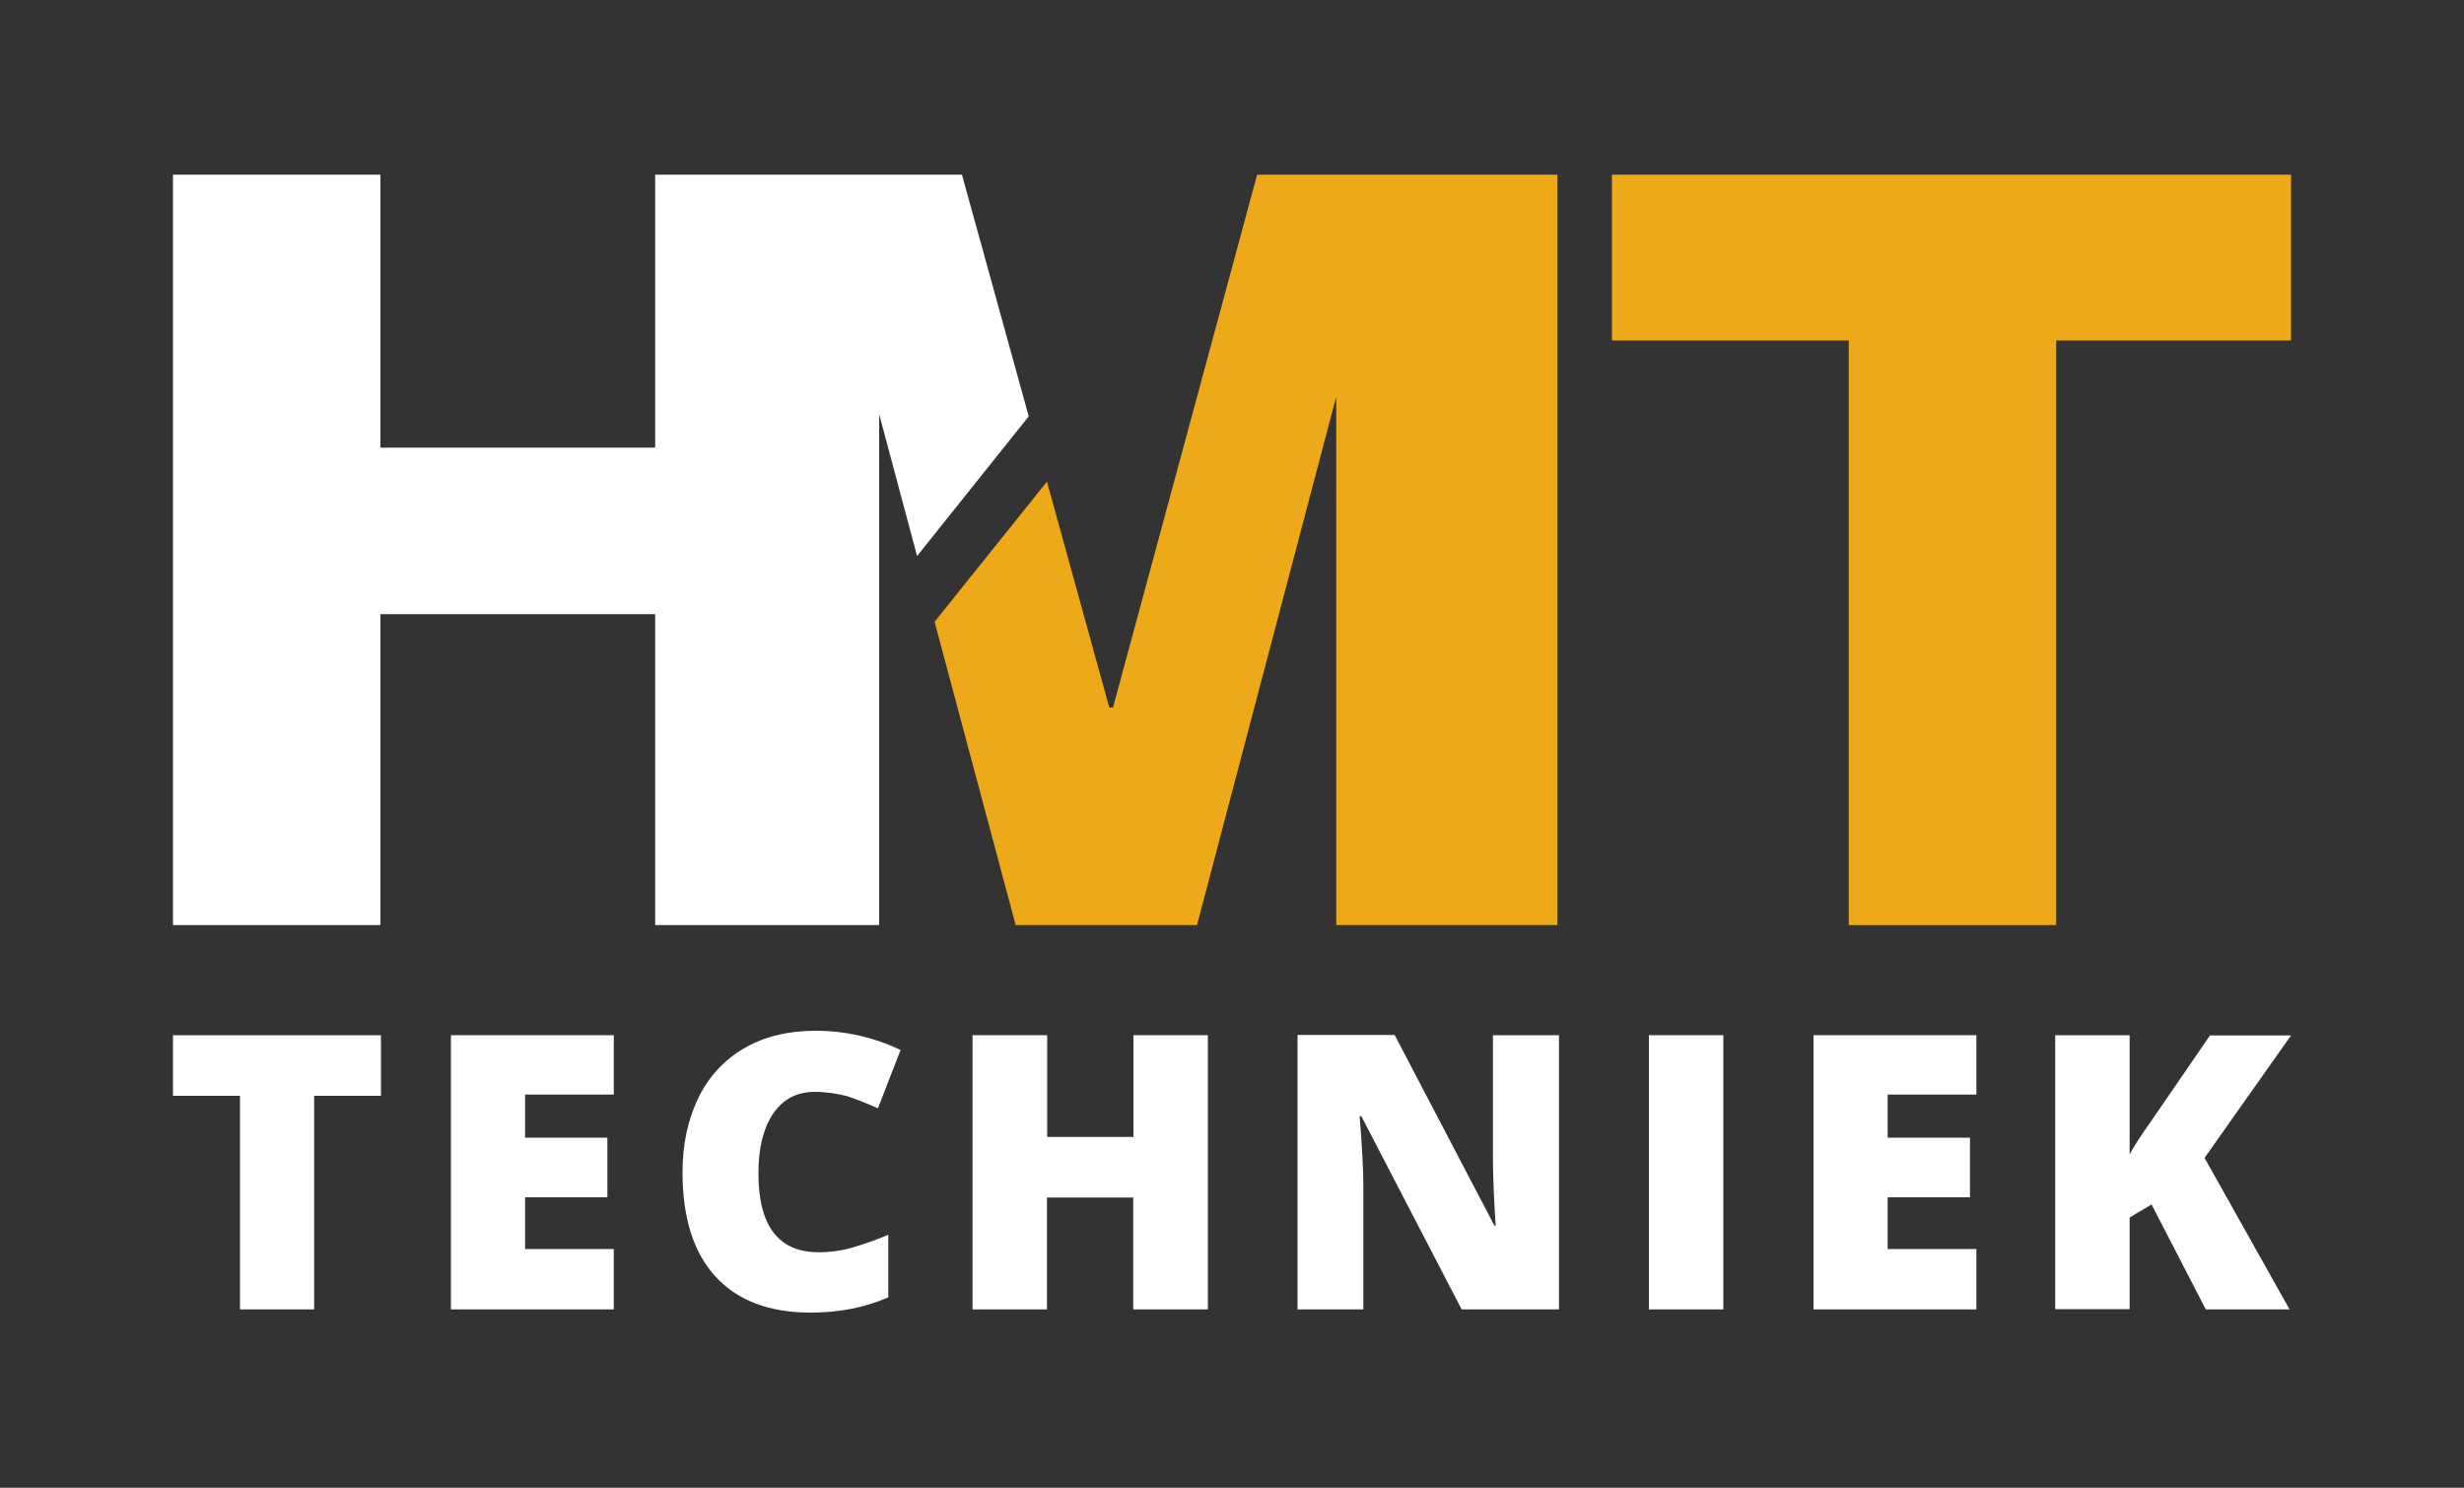
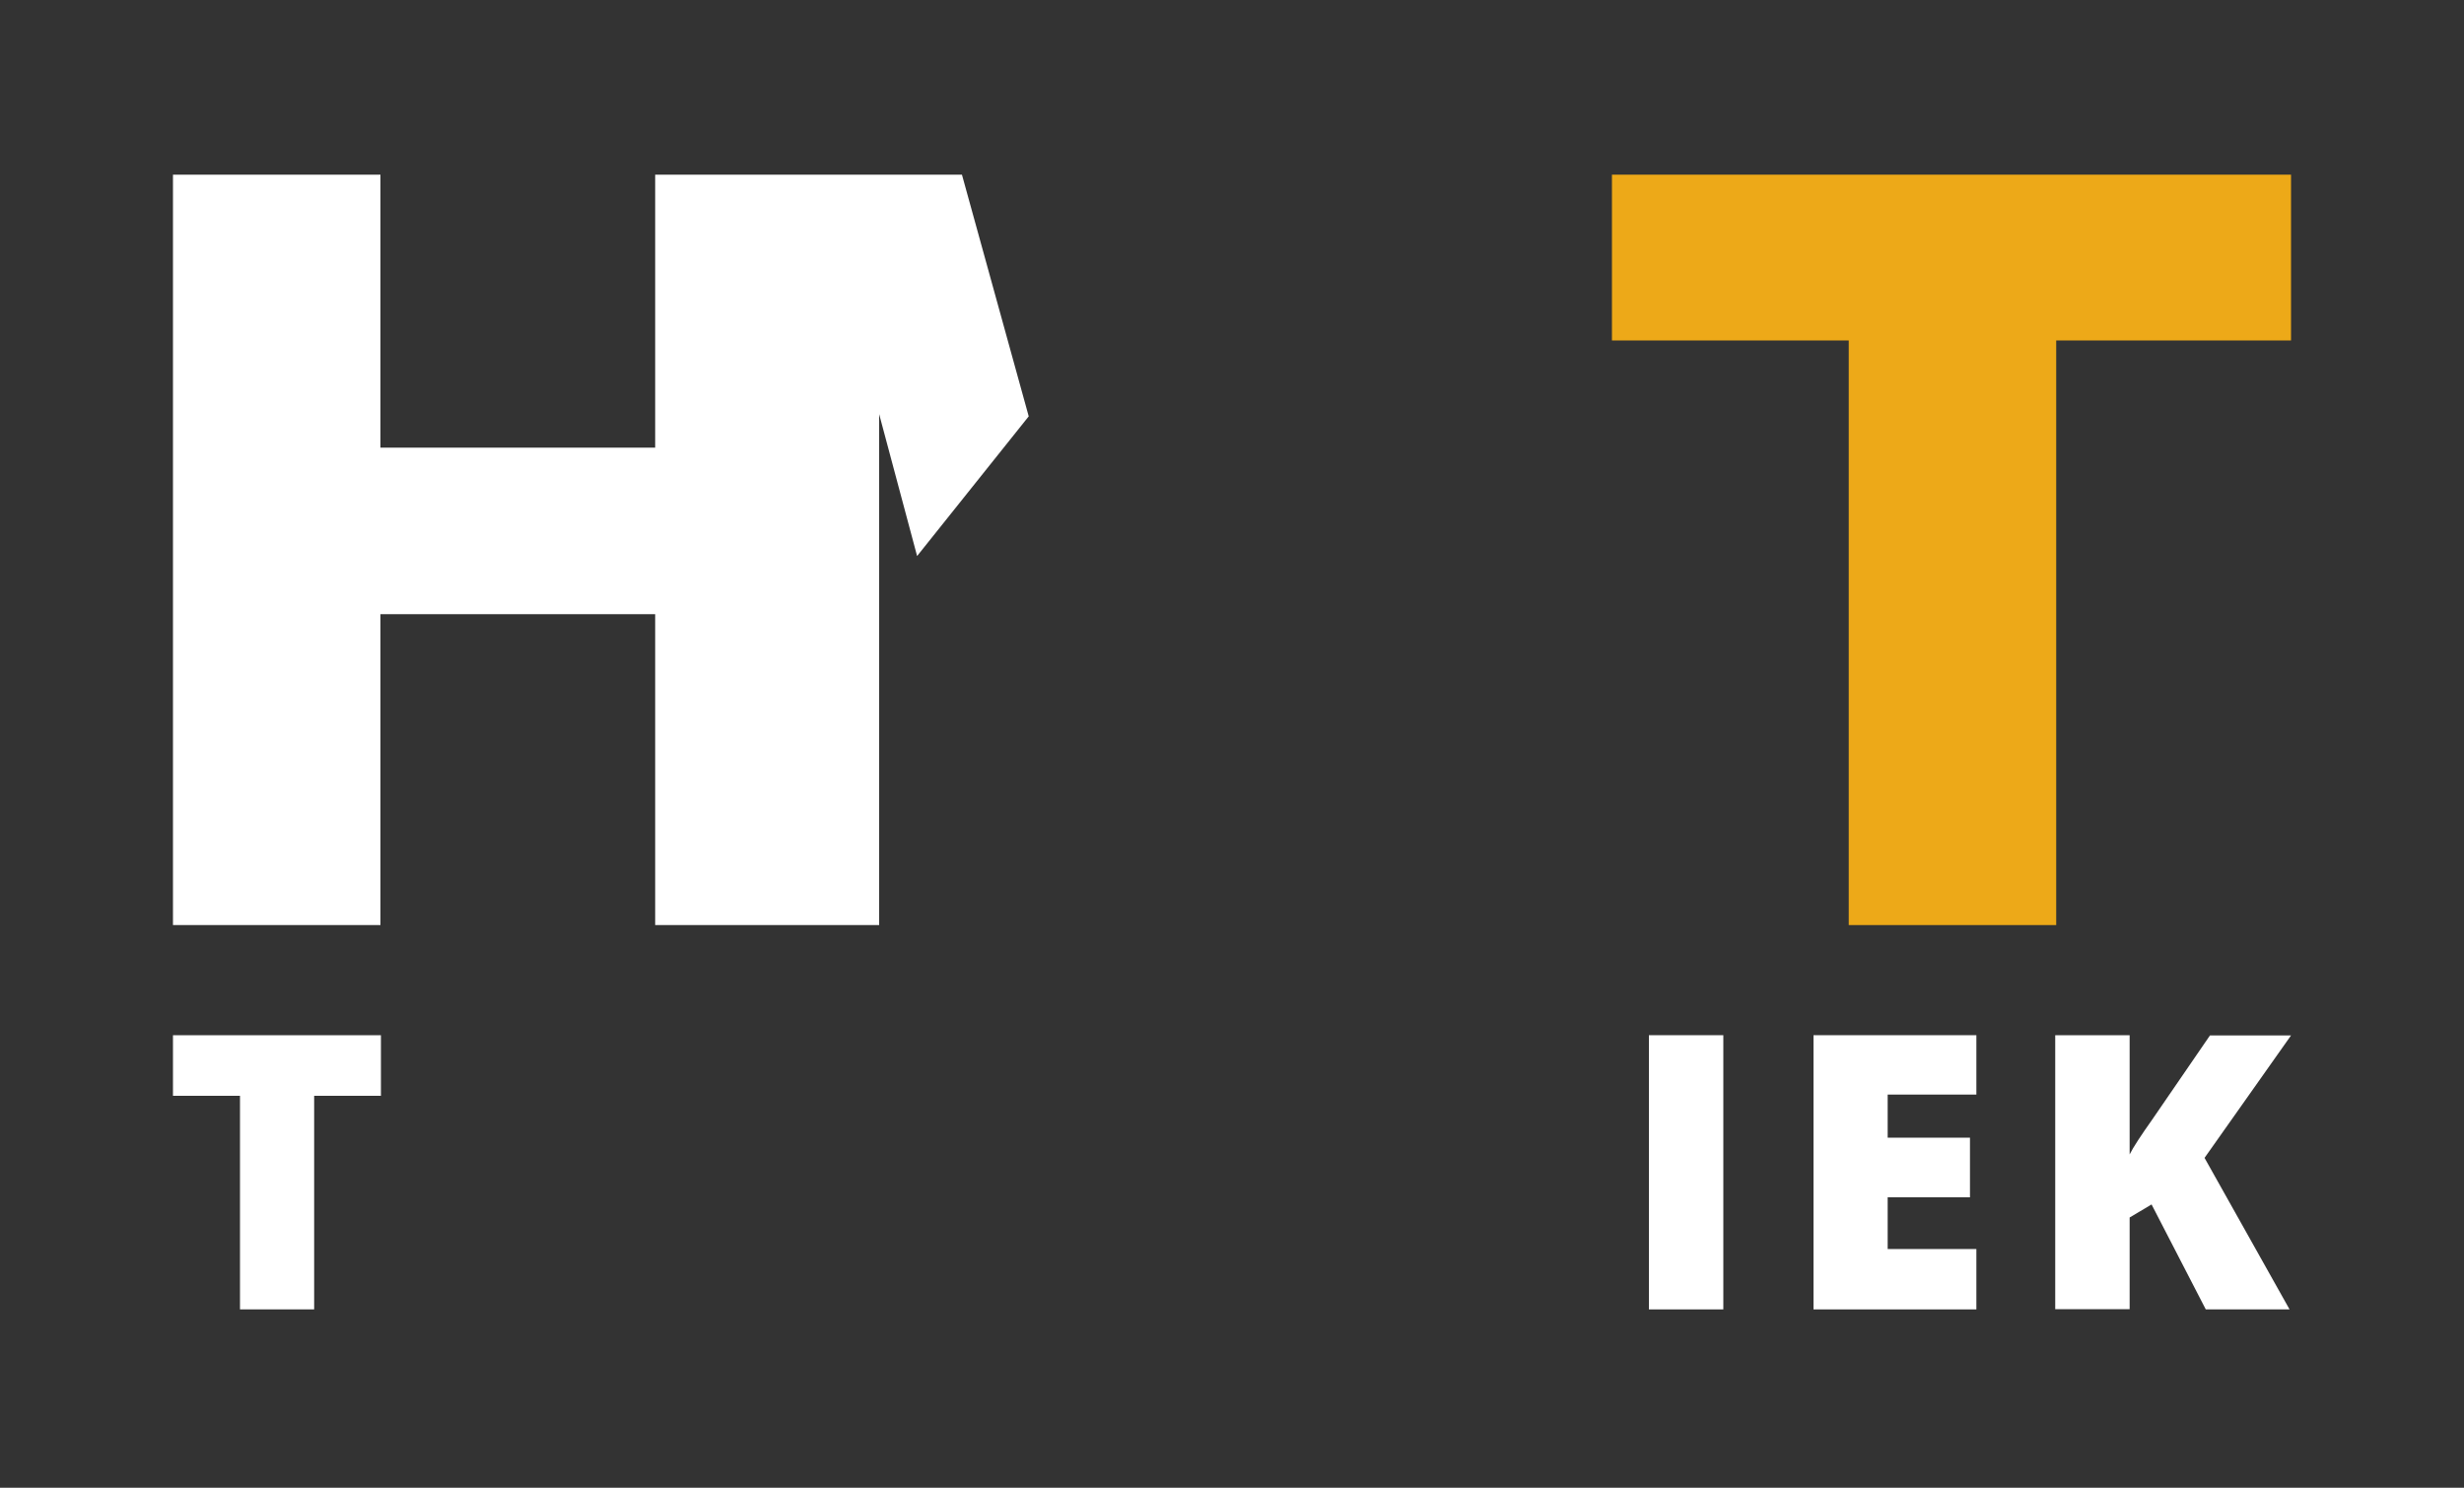
<svg xmlns="http://www.w3.org/2000/svg" id="Laag_1" data-name="Laag 1" viewBox="0 0 1000 603.9">
  <rect x="0" y="0" width="1000" height="603.9" fill="#333333" stroke="none" />
  <defs>
    <style>
      .cls-1 {
        fill: #eda918;
      }

      .cls-1, .cls-2 {
        stroke-width: 0px;
      }

      .cls-2 {
        fill: #fff;
      }
    </style>
  </defs>
  <g>
    <path class="cls-2" d="M127.5,531.5h-30.1v-86.7h-27.2v-24.6h84.4v24.6h-27.1s0,86.7,0,86.7Z" />
-     <path class="cls-2" d="M249.1,531.5h-66.1v-111.3h66.1v24.1h-36v17.5h33.4v24.2h-33.4v21h36v24.5h0Z" />
-     <path class="cls-2" d="M330.6,443.2c-7.2,0-12.7,2.9-16.8,8.8-4,5.9-6,14-6,24.2,0,21.4,8.1,32.1,24.5,32.1,4.9,0,9.7-.7,14.3-2.1s9.3-3,13.9-5v25.4c-9.3,4.1-19.8,6.2-31.5,6.2-16.8,0-29.7-4.9-38.6-14.6s-13.4-23.8-13.4-42.3c0-11.5,2.2-21.6,6.5-30.4,4.3-8.7,10.6-15.5,18.7-20.1,8.1-4.7,17.7-7,28.8-7,12,0,23.5,2.6,34.5,7.8l-9.2,23.7c-4.1-1.9-8.2-3.5-12.3-4.9-4.2-1.1-8.6-1.8-13.4-1.8h0Z" />
-     <path class="cls-2" d="M490.1,531.5h-30.2v-45.4h-35v45.4h-30.2v-111.3h30.3v41.3h35v-41.3h30.2v111.3h-.1Z" />
-     <path class="cls-2" d="M632.7,531.5h-39.5l-40.7-78.4h-.7c1,12.3,1.5,21.8,1.5,28.2v50.2h-26.7v-111.4h39.4l40.5,77.4h.5c-.7-11.2-1.1-20.2-1.1-27v-50.3h26.8v111.3h0Z" />
    <path class="cls-2" d="M669.2,531.5v-111.3h30.2v111.3h-30.2Z" />
    <path class="cls-2" d="M802.1,531.5h-66.1v-111.3h66.1v24.1h-36v17.5h33.4v24.2h-33.4v21h36v24.5h0Z" />
    <path class="cls-2" d="M929.2,531.5h-34l-22-42.6-8.9,5.3v37.2h-30.2v-111.2h30.2v48.4c1.5-3,4.6-7.7,9.2-14.2l23.4-34.1h32.9l-35.1,49.7,34.5,61.5h0Z" />
  </g>
  <path id="Path_23" data-name="Path 23" class="cls-2" d="M417.5,169l-27.1-98.1h-124.5v110.8h-111.5v-110.8h-84.2v304.6h84.2v-126.2h111.5v126.2h90.9v-207.4l15.4,57.6,45.3-56.7h0Z" />
  <polygon class="cls-1" points="654.2 70.9 654.2 101.3 654.2 138.2 750.3 138.2 750.3 375.5 834.5 375.5 834.5 138.2 929.8 138.2 929.8 101.3 929.8 70.9 654.2 70.9" />
-   <polygon class="cls-1" points="510.2 70.9 451.7 287.2 450.2 287.2 424.9 195.5 379.3 252.4 412.2 375.5 485.8 375.5 542.3 161 542.3 241.9 542.3 375.5 632.1 375.5 632.1 108.5 632.1 70.9 510.2 70.9" />
</svg>